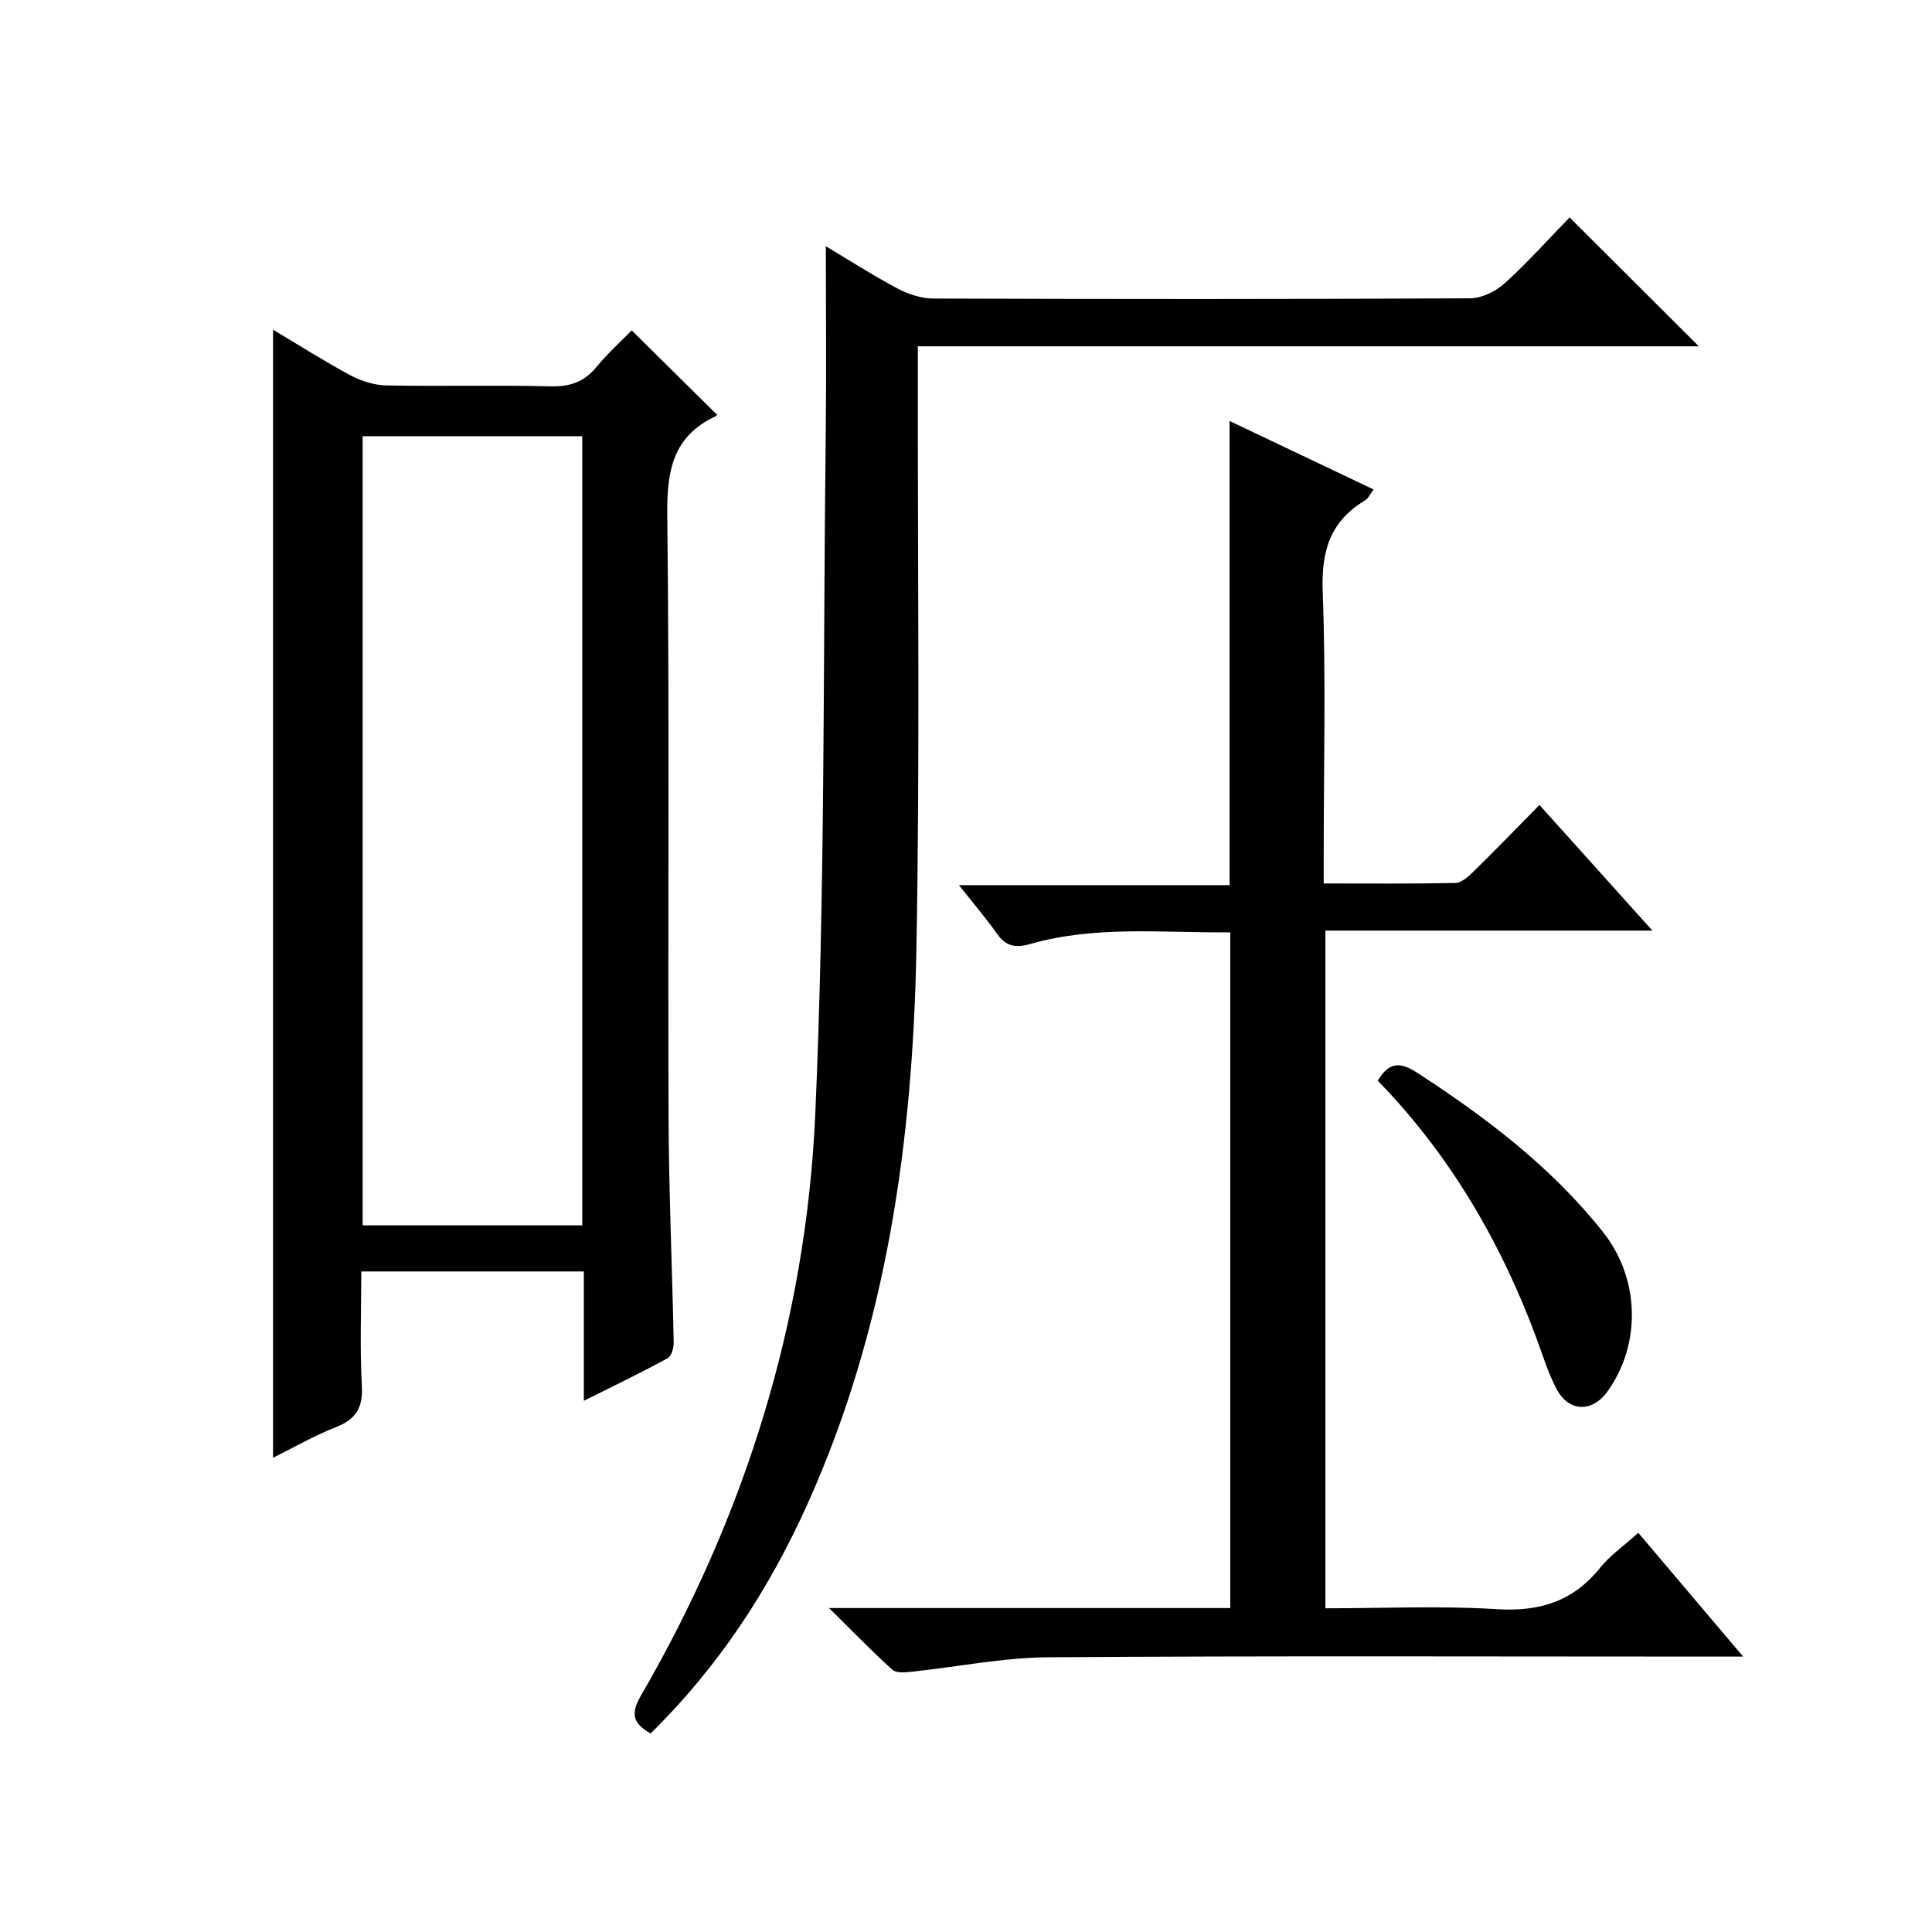
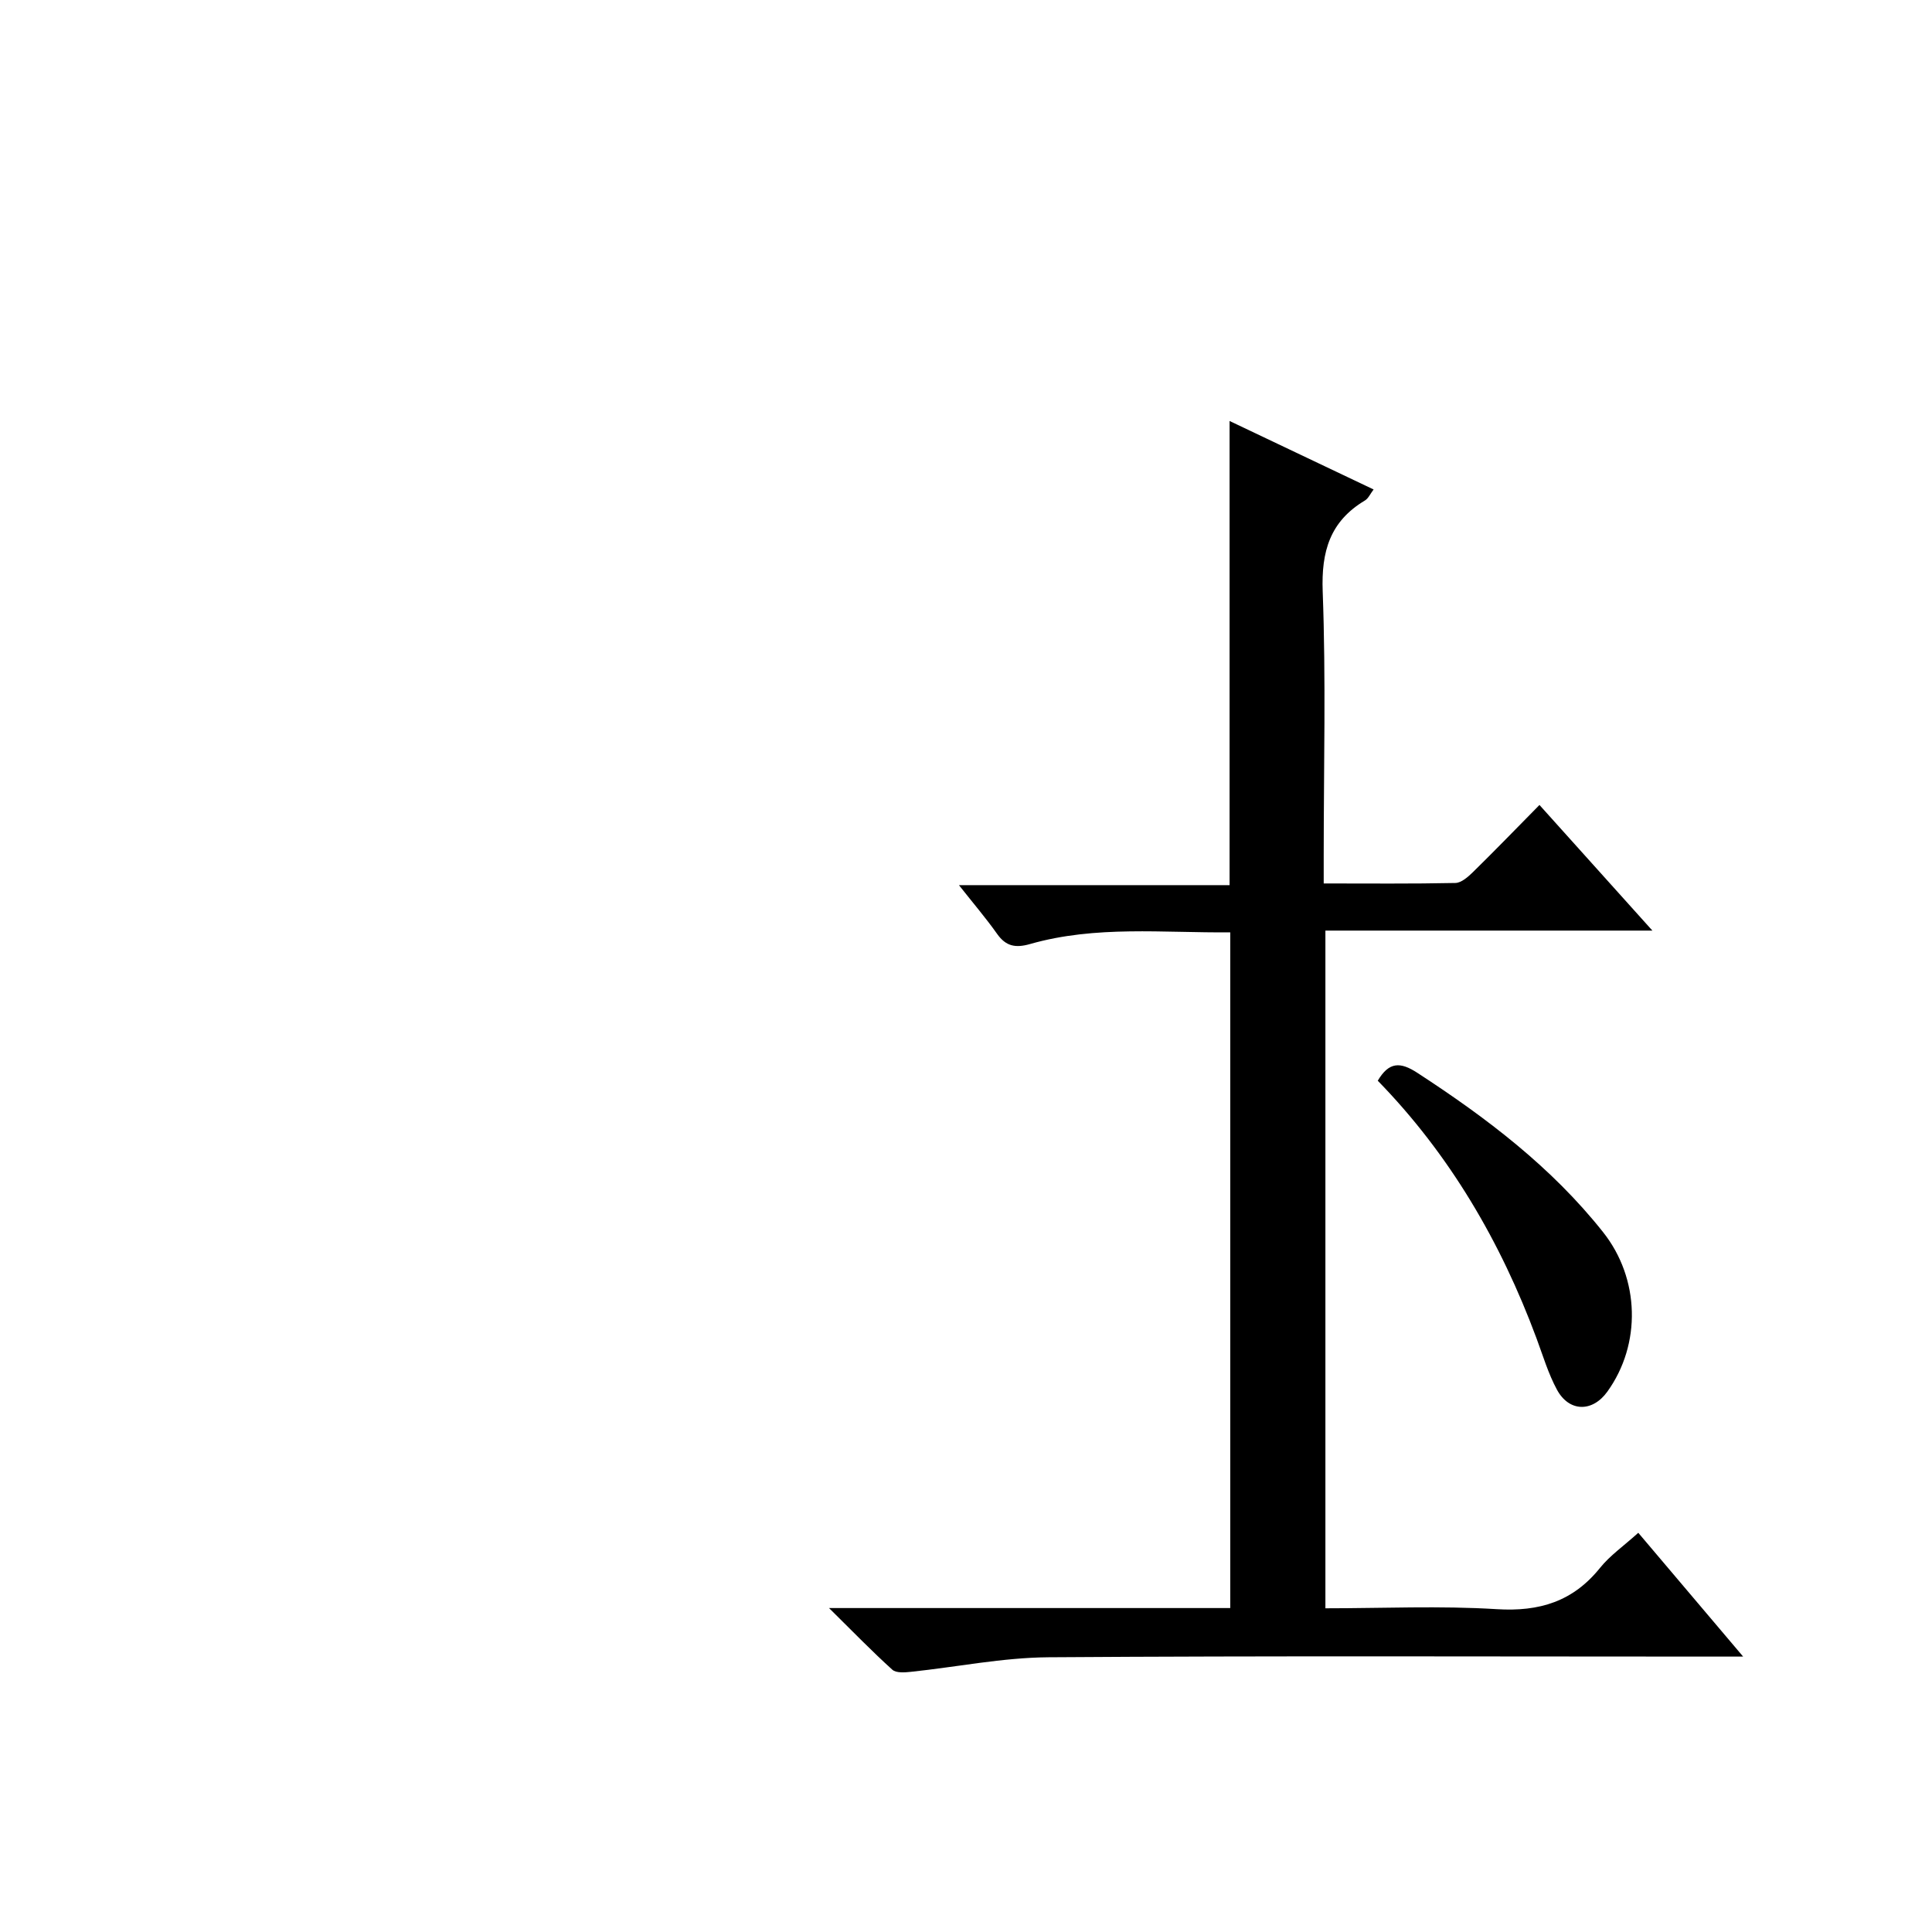
<svg xmlns="http://www.w3.org/2000/svg" version="1.1" id="ZDIC" x="0px" y="0px" viewBox="0 0 400 400" style="enable-background:new 0 0 400 400;" xml:space="preserve">
  <g>
-     <path d="M120.88,290.02c0-9.35,0-17.92,0-26.78c-15.39,0-30.32,0-46.08,0c0,7.86-0.32,15.79,0.12,23.68   c0.26,4.57-1.25,6.95-5.43,8.58c-4.44,1.73-8.61,4.16-12.96,6.32c0-77.89,0-155.43,0-233.56c5.32,3.17,10.57,6.52,16.05,9.46   c2.22,1.19,4.92,2.03,7.41,2.08c11.33,0.22,22.67-0.09,34,0.19c4.02,0.1,6.96-0.91,9.51-4.02c2.32-2.82,5.06-5.29,7.29-7.57   c5.93,5.86,11.66,11.54,17.63,17.44c0.22-0.3,0.05,0.21-0.29,0.36c-8.82,4.13-10.08,11.25-9.98,20.36   c0.48,41.66,0.11,83.33,0.27,124.99c0.06,15.48,0.76,30.97,1.06,46.45c0.02,1.09-0.46,2.78-1.25,3.2   C132.77,284.19,127.14,286.89,120.88,290.02z M120.55,253.7c0-54.75,0-109.11,0-163.39c-15.42,0-30.47,0-45.47,0   c0,54.65,0,108.89,0,163.39C90.28,253.7,105.21,253.7,120.55,253.7z" />
    <path d="M171.64,332.93c28.71,0,55.7,0,83.07,0c0-46.62,0-93.01,0-139.9c-13.9,0.14-27.82-1.47-41.44,2.42   c-3.01,0.86-5,0.49-6.83-2.1c-2.3-3.25-4.9-6.29-7.9-10.09c19.03,0,37.39,0,56.03,0c0-32.25,0-63.95,0-96.1   c9.83,4.68,19.67,9.35,29.82,14.18c-0.68,0.88-1.08,1.86-1.81,2.29c-7.22,4.32-9.04,10.52-8.73,18.83   c0.68,18.15,0.21,36.33,0.21,54.5c0,1.8,0,3.59,0,5.95c9.37,0,18.32,0.09,27.27-0.1c1.23-0.03,2.61-1.26,3.62-2.24   c4.52-4.43,8.92-8.98,13.78-13.91c7.7,8.57,15.21,16.92,23.38,26.01c-22.99,0-45.17,0-67.7,0c0,46.98,0,93.36,0,140.31   c11.9,0,23.72-0.55,35.46,0.18c8.85,0.55,15.8-1.58,21.4-8.55c2.06-2.56,4.87-4.51,7.92-7.26c7.03,8.29,13.94,16.46,21.71,25.63   c-2.83,0-4.55,0-6.26,0c-45.86,0-91.71-0.18-137.57,0.14c-9.49,0.07-18.96,2.01-28.45,3.01c-1.29,0.14-3.09,0.28-3.88-0.44   C180.6,341.95,176.69,337.92,171.64,332.93z" />
-     <path d="M134.7,358.89c-3.77-2.11-4.12-4.17-2.02-7.8c21.6-37.24,34.21-77.57,36.11-120.4c2.08-46.92,1.61-93.95,2.17-140.93   c0.15-12.8,0.02-25.59,0.02-38.78c4.68,2.8,9.65,5.99,14.85,8.76c2.23,1.18,4.93,2.06,7.43,2.07c37.02,0.13,74.04,0.15,111.06-0.05   c2.44-0.01,5.36-1.42,7.22-3.11c4.8-4.35,9.14-9.23,13.42-13.64c9.07,9.05,17.77,17.72,26.76,26.69c-53.67,0-107.37,0-161.69,0   c0,2.53,0,4.46,0,6.4c-0.05,39.51,0.44,79.02-0.3,118.52c-0.74,39.53-6.13,78.36-22.6,114.89   C159.18,329.14,148.77,345.08,134.7,358.89z" />
    <path d="M285.25,223.75c2.33-3.94,4.67-3.94,8.23-1.61c14.3,9.31,27.77,19.51,38.45,33c7.58,9.58,7.93,23.16,0.85,32.99   c-3.08,4.28-7.9,4.25-10.43-0.41c-1.8-3.33-2.9-7.05-4.23-10.63C310.69,257.06,300.09,238.97,285.25,223.75z" />
  </g>
</svg>